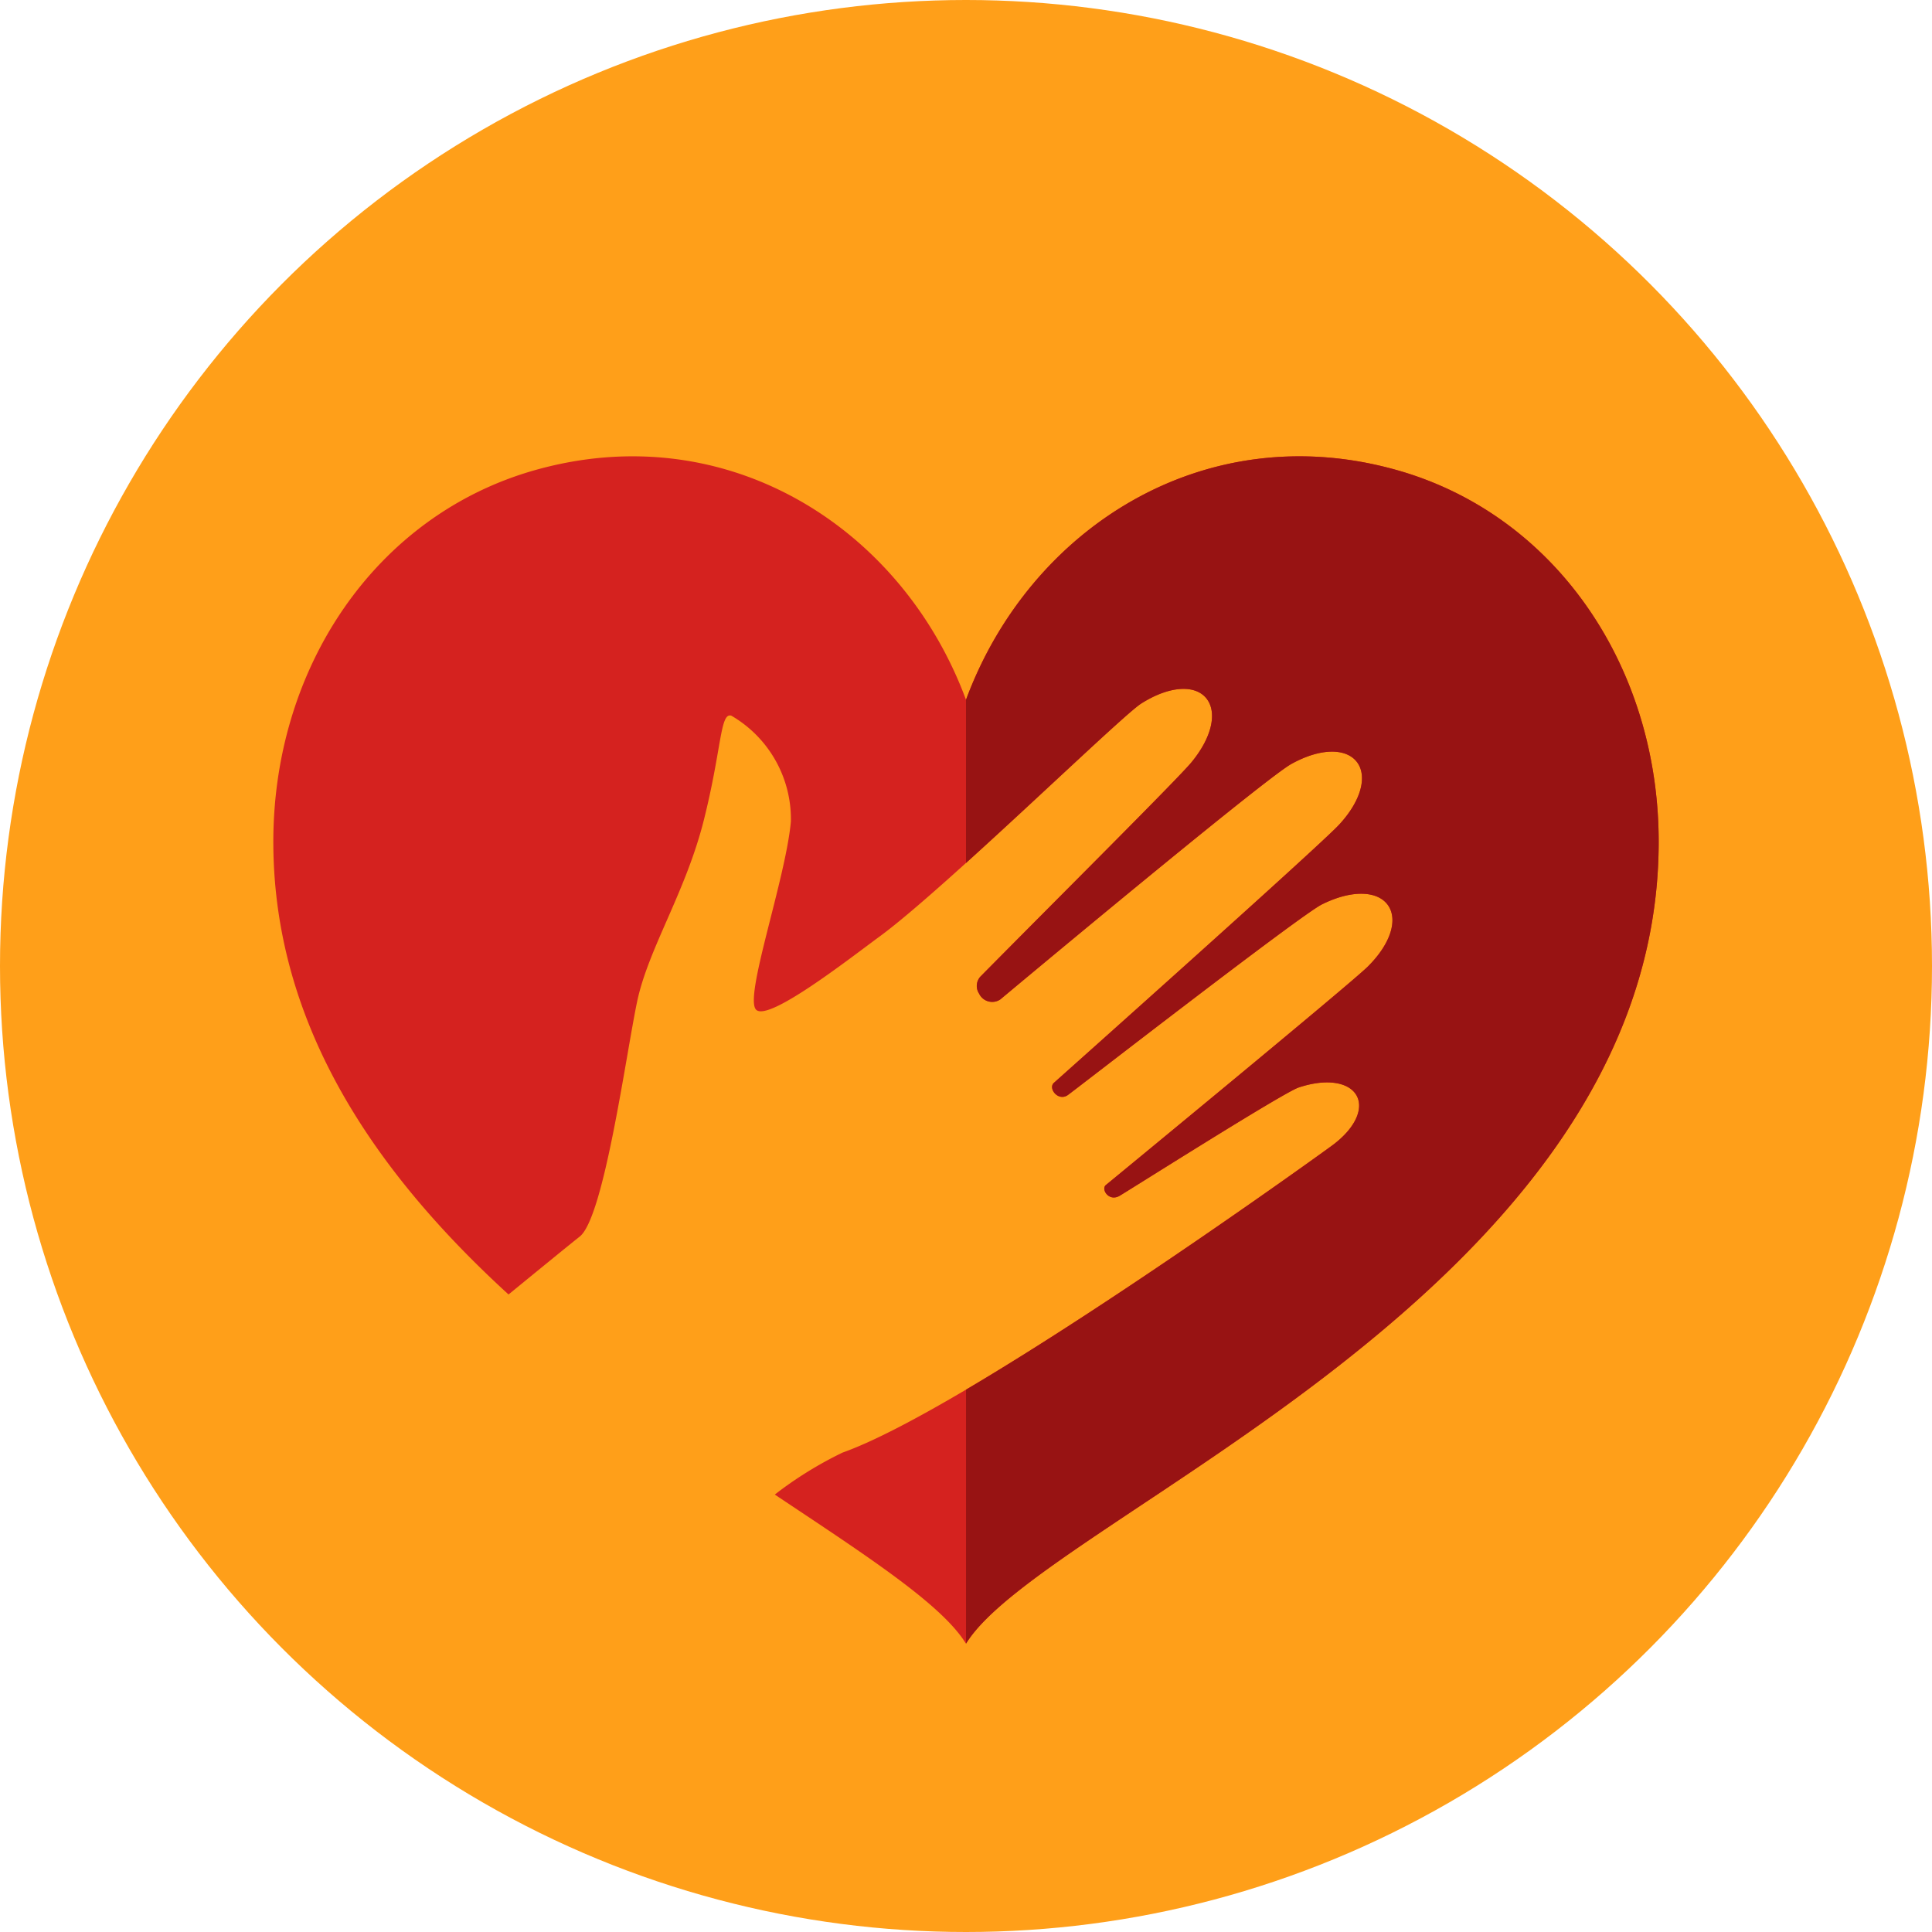
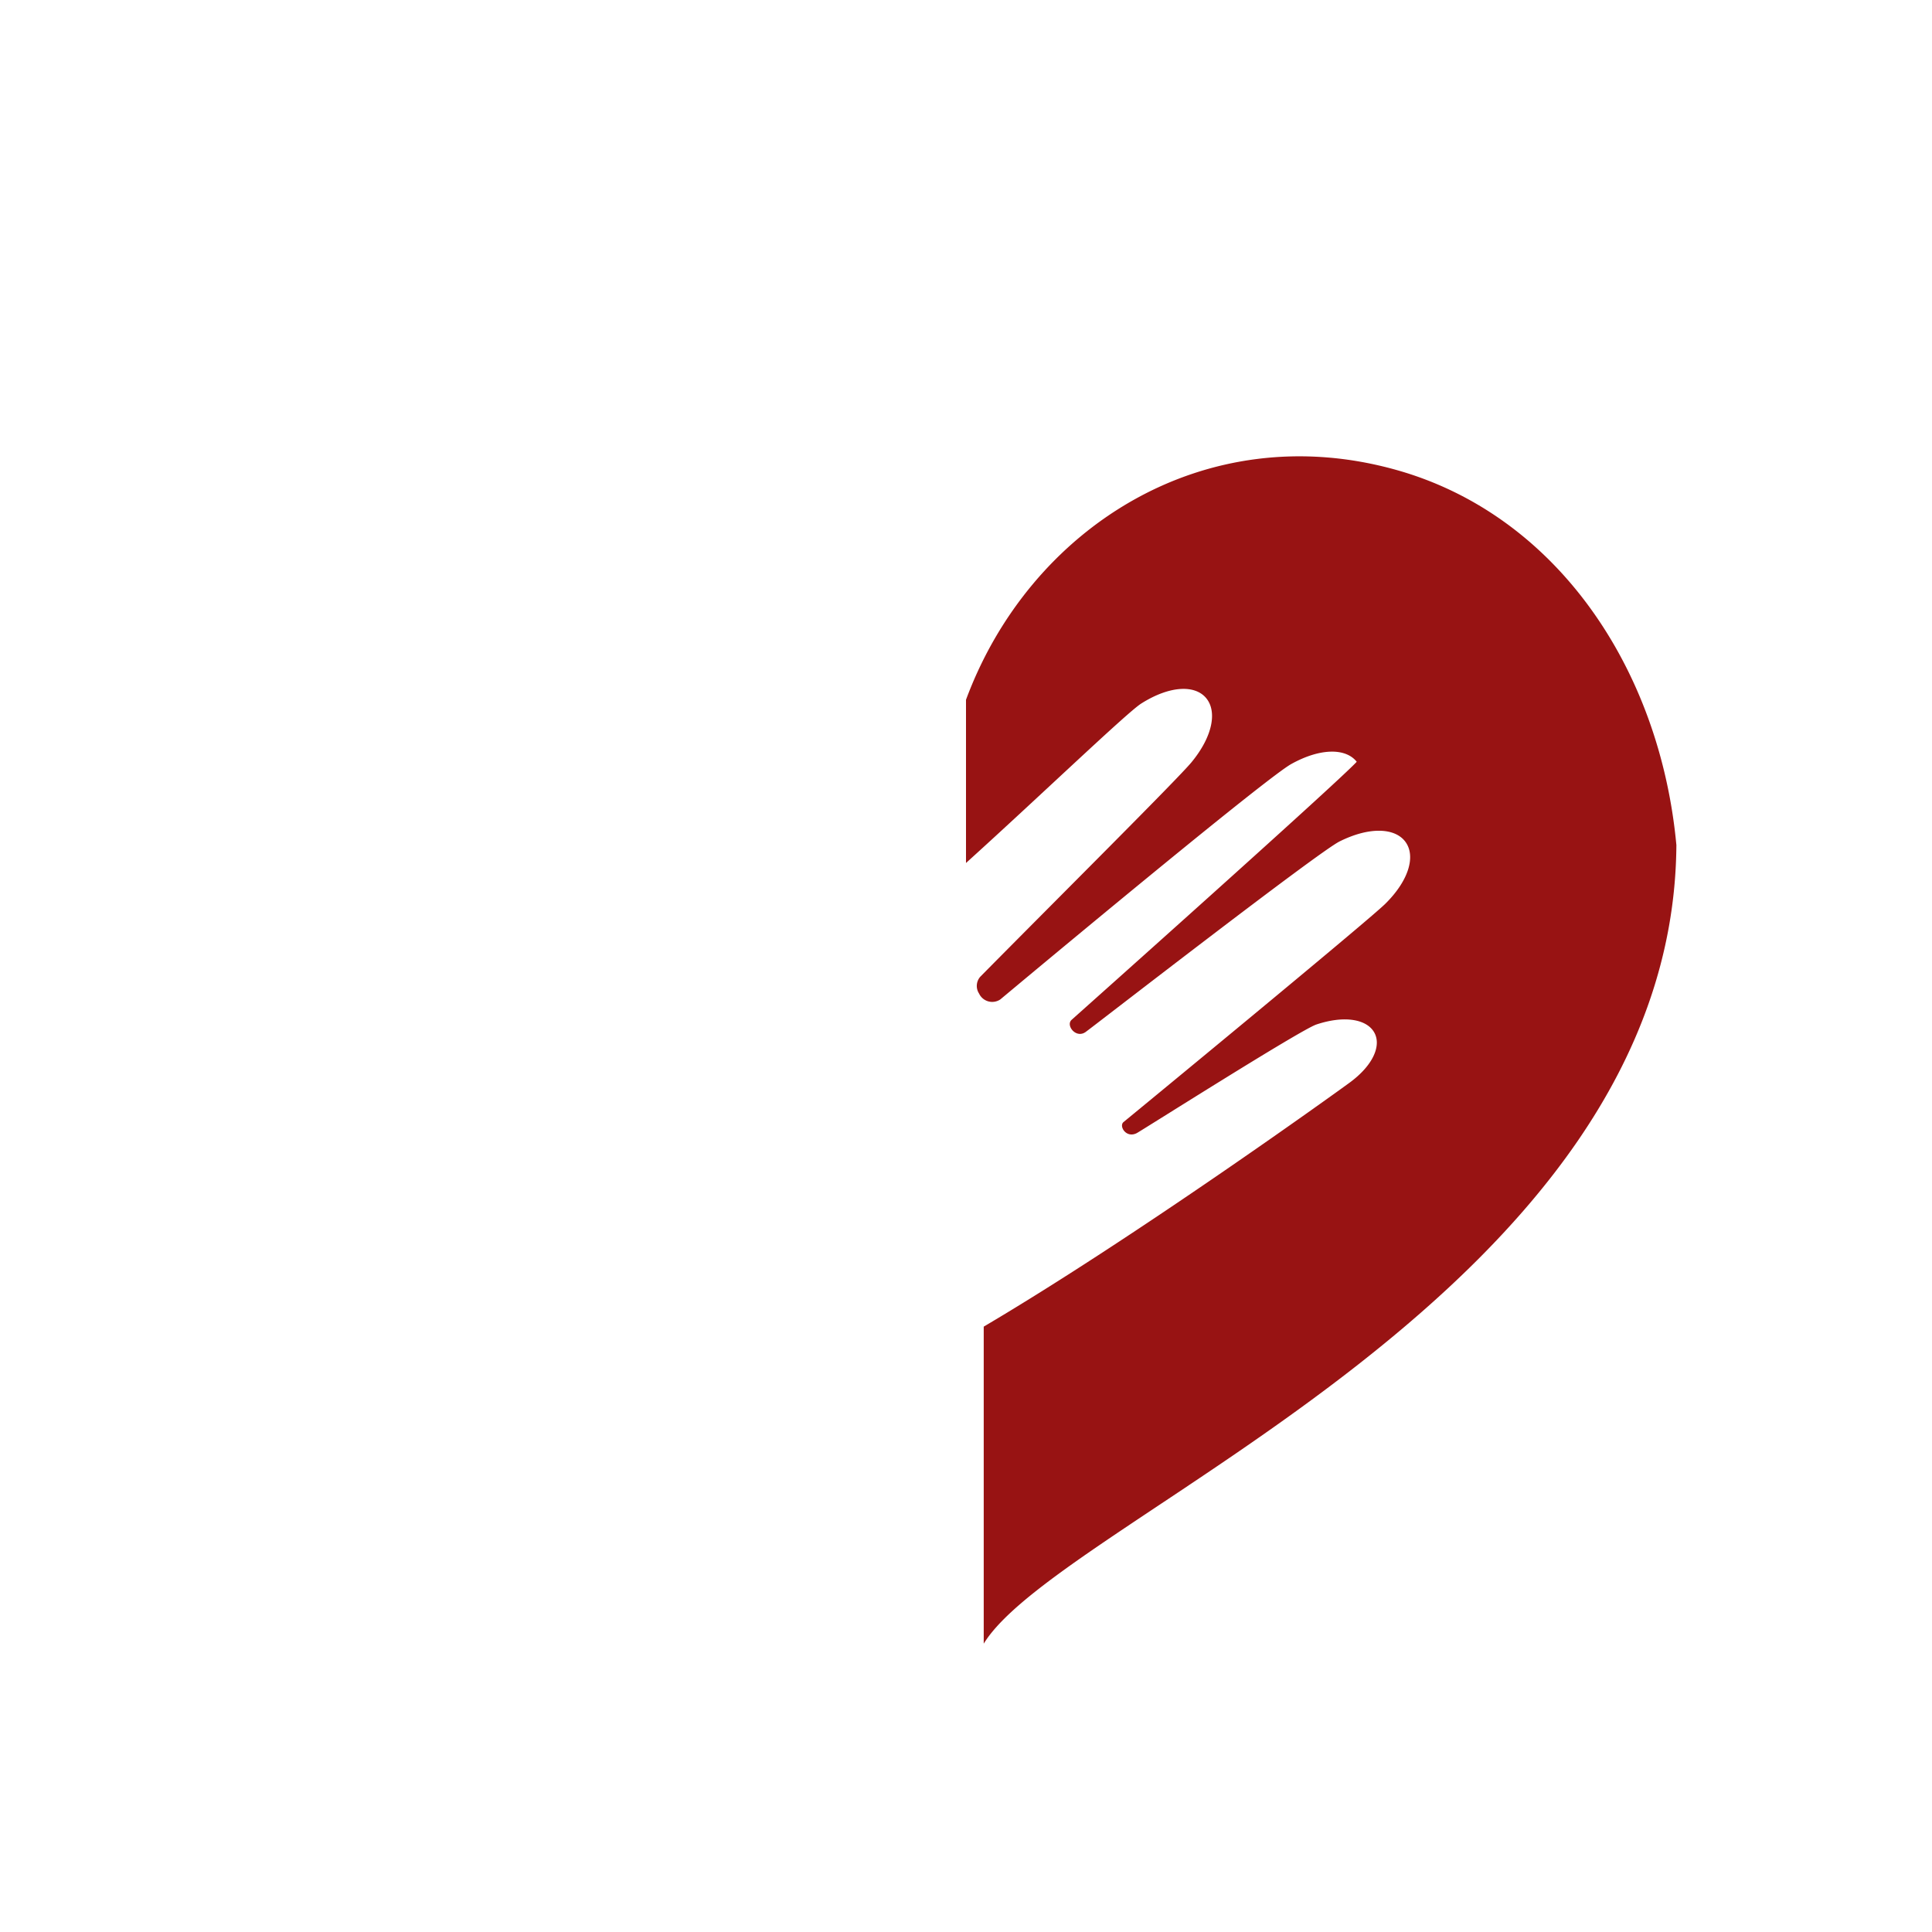
<svg xmlns="http://www.w3.org/2000/svg" width="92" height="92" viewBox="0 0 92 92">
  <g id="Crayons_to_Classrooms-About-Impact_Report-Icon-Heart" data-name="Crayons to Classrooms-About-Impact Report-Icon-Heart" transform="translate(-1099 -3642)">
-     <circle id="Ellipse_75" data-name="Ellipse 75" cx="46" cy="46" r="46" transform="translate(1099 3642)" fill="#ff9f19" />
    <g id="Group_1732" data-name="Group 1732" transform="translate(653.613 3627.762)">
-       <path id="Path_25918" data-name="Path 25918" d="M511.9,36.622c-9.134-2.576-17.478,2.741-20.513,10.939-3.035-8.2-11.379-13.515-20.513-10.939-7.6,2.141-12.531,9.437-12.471,17.858.062,8.812,5.077,15.8,11.2,21.4,1.675-1.37,3.022-2.469,3.388-2.756,1.162-.913,2.206-8.678,2.736-11.194s2.313-5.208,3.174-8.632.773-5.13,1.306-4.983a5.7,5.7,0,0,1,2.842,5.035c-.252,2.782-2.251,8.391-1.654,8.972s4.473-2.46,5.887-3.495c3.049-2.235,11.456-10.458,12.445-11.085,1.356-.859,2.549-.9,3.086-.272s.336,1.821-.689,3.066c-.641.779-6.3,6.41-10.059,10.214a.663.663,0,0,0-.057.8.691.691,0,0,0,1.013.279c3.663-3.059,12.747-10.593,13.852-11.208,1.406-.781,2.609-.757,3.119-.108s.249,1.823-.843,3c-.97,1.048-13.288,12.03-13.577,12.289s.2.9.661.583c.3-.208,11.066-8.566,12.1-9.079,1.442-.718,2.65-.645,3.137.022s.18,1.821-.962,2.949c-.846.836-12.227,10.2-12.462,10.391s.122.788.628.528c.217-.111,7.8-4.922,8.552-5.172,1.34-.447,2.392-.25,2.751.368s-.032,1.563-1.152,2.39c-.924.684-17.395,12.526-23.315,14.626a18.121,18.121,0,0,0-3.229,2c4.392,2.926,7.962,5.234,9.105,7.1,3.7-6.043,32.833-16.711,32.985-38.027C524.432,46.059,519.5,38.764,511.9,36.622Z" transform="translate(0 0)" fill="#d5221f" />
-       <path id="Path_25919" data-name="Path 25919" d="M524.513,36.622c-9.134-2.576-17.478,2.741-20.513,10.939h0v7.772c3.526-3.188,7.665-7.162,8.341-7.591,1.356-.859,2.549-.9,3.086-.272s.336,1.821-.689,3.066c-.641.779-6.3,6.41-10.059,10.214a.663.663,0,0,0-.057.8.691.691,0,0,0,1.013.279c3.663-3.059,12.747-10.593,13.852-11.208,1.406-.781,2.609-.757,3.119-.108s.249,1.823-.843,3c-.97,1.048-13.288,12.03-13.577,12.289s.2.9.661.583c.3-.208,11.066-8.566,12.1-9.079,1.442-.718,2.65-.645,3.137.022s.18,1.821-.962,2.949c-.846.836-12.227,10.2-12.462,10.391s.122.788.628.528c.217-.111,7.8-4.922,8.552-5.172,1.34-.447,2.392-.25,2.751.368s-.032,1.563-1.152,2.39c-.7.516-10.249,7.387-17.438,11.629V92.508h0c3.7-6.043,32.833-16.711,32.984-38.027C537.045,46.059,532.11,38.764,524.513,36.622Z" transform="translate(-12.613 0)" fill="#981313" />
+       <path id="Path_25919" data-name="Path 25919" d="M524.513,36.622c-9.134-2.576-17.478,2.741-20.513,10.939h0v7.772c3.526-3.188,7.665-7.162,8.341-7.591,1.356-.859,2.549-.9,3.086-.272s.336,1.821-.689,3.066c-.641.779-6.3,6.41-10.059,10.214a.663.663,0,0,0-.057.8.691.691,0,0,0,1.013.279c3.663-3.059,12.747-10.593,13.852-11.208,1.406-.781,2.609-.757,3.119-.108c-.97,1.048-13.288,12.03-13.577,12.289s.2.9.661.583c.3-.208,11.066-8.566,12.1-9.079,1.442-.718,2.65-.645,3.137.022s.18,1.821-.962,2.949c-.846.836-12.227,10.2-12.462,10.391s.122.788.628.528c.217-.111,7.8-4.922,8.552-5.172,1.34-.447,2.392-.25,2.751.368s-.032,1.563-1.152,2.39c-.7.516-10.249,7.387-17.438,11.629V92.508h0c3.7-6.043,32.833-16.711,32.984-38.027C537.045,46.059,532.11,38.764,524.513,36.622Z" transform="translate(-12.613 0)" fill="#981313" />
    </g>
  </g>
</svg>